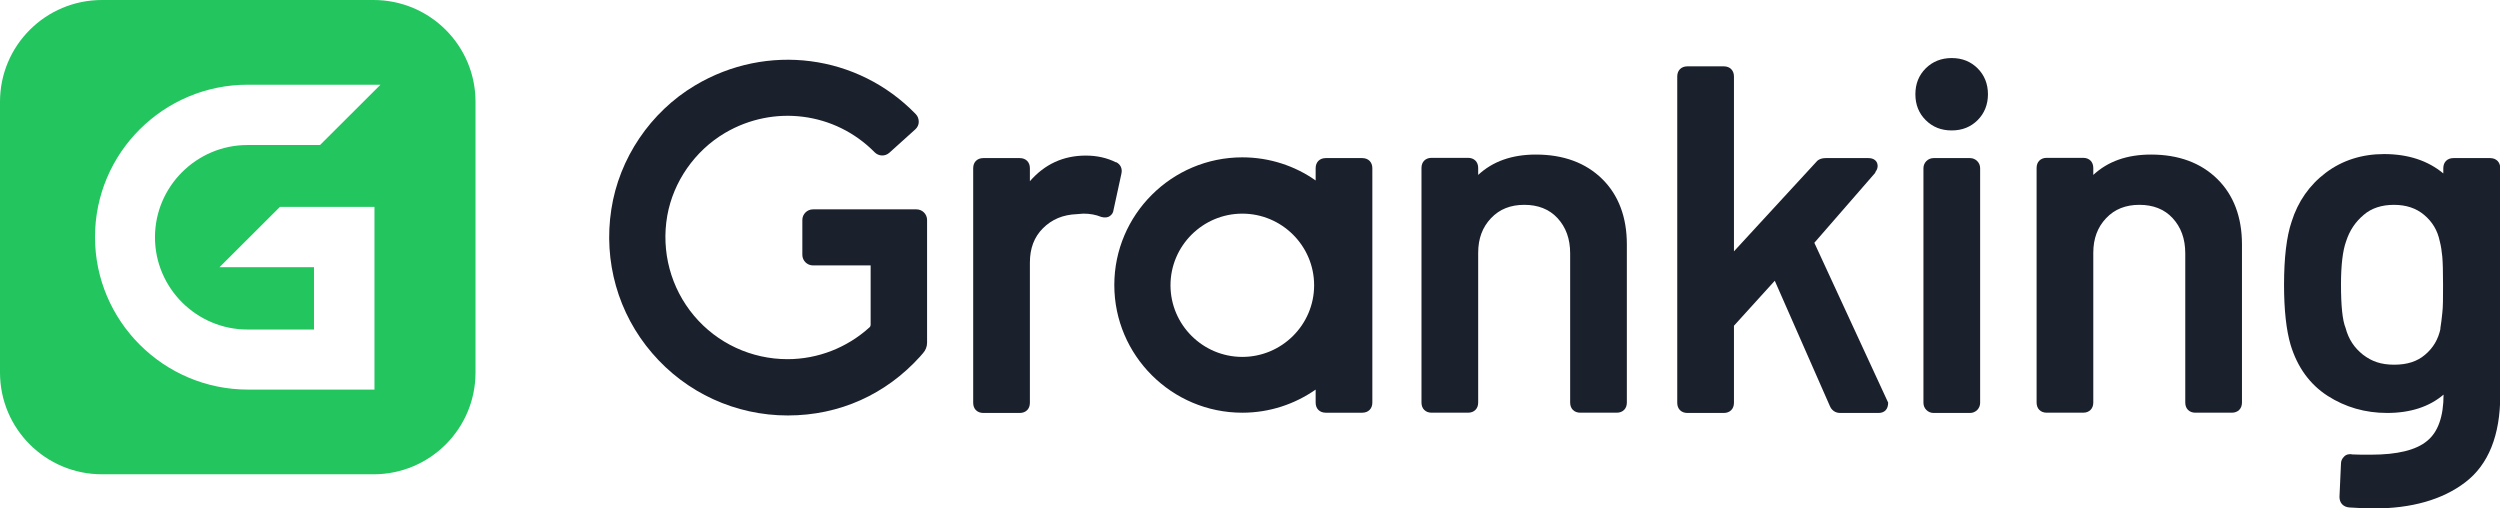
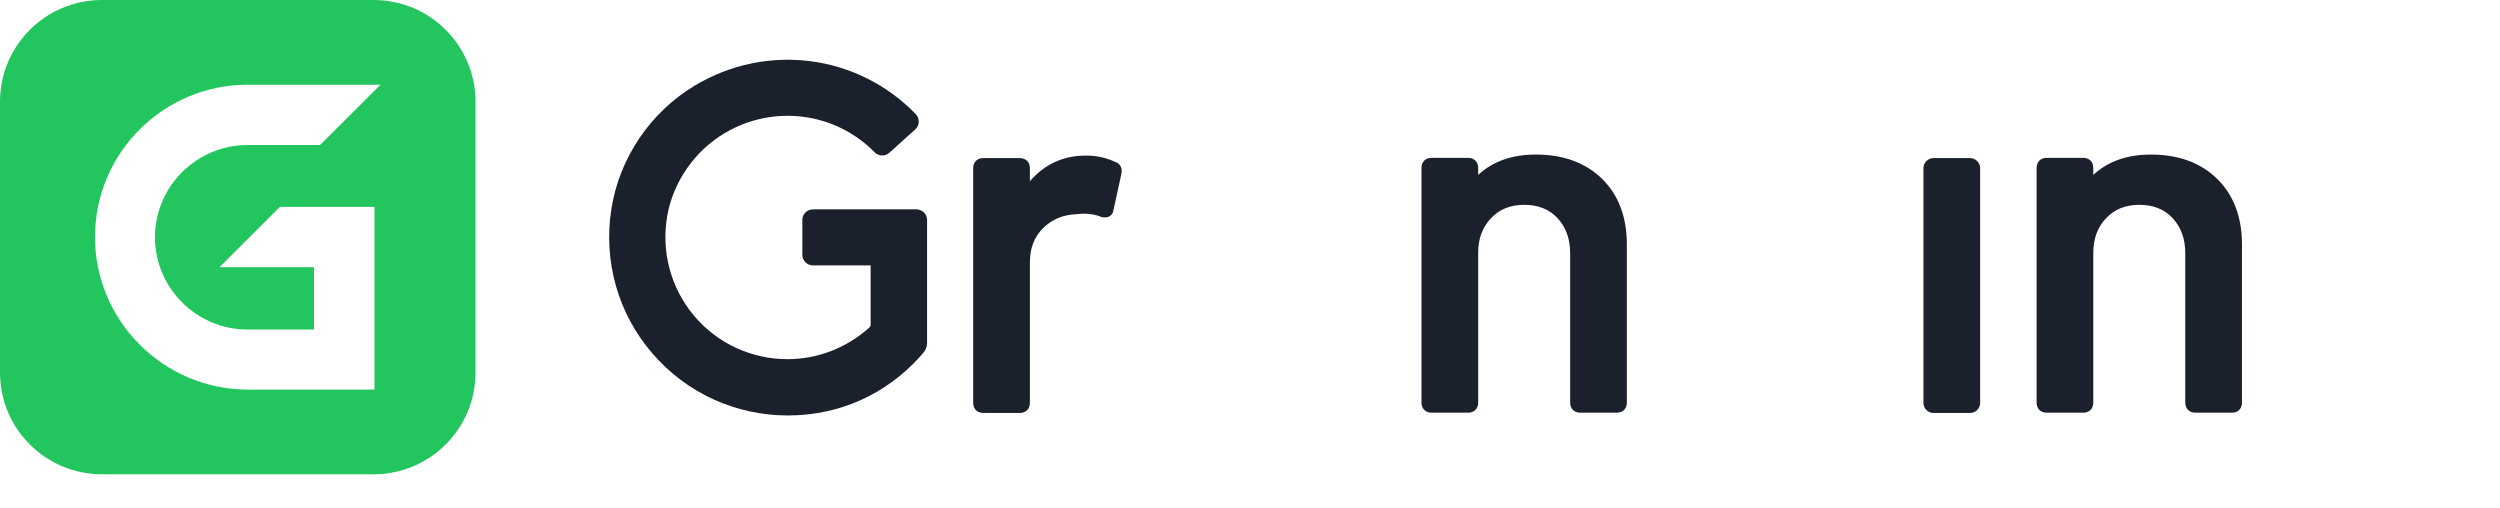
<svg xmlns="http://www.w3.org/2000/svg" width="177" height="36" viewBox="0 0 177 36" fill="none">
  <g clip-path="url(#clip0_3225_3660)">
    <path d="M79.017 11.495C78.375 11.175 77.662 11.015 76.877 11.015C75.289 11.015 73.969 11.62 72.916 12.83V11.904C72.916 11.477 72.63 11.193 72.202 11.193H69.615C69.187 11.193 68.902 11.477 68.902 11.904V28.525C68.902 28.952 69.187 29.237 69.615 29.237H72.202C72.63 29.237 72.916 28.952 72.916 28.525V18.596C72.916 17.581 73.219 16.78 73.844 16.157C74.468 15.535 75.253 15.197 76.252 15.161L76.698 15.125C77.162 15.125 77.572 15.197 77.965 15.357C78.215 15.428 78.429 15.41 78.589 15.286C78.696 15.214 78.821 15.072 78.839 14.858L79.392 12.314C79.481 11.94 79.339 11.637 79.017 11.477V11.495Z" fill="#1A202C" />
    <path d="M108.741 10.943C107.046 10.943 105.69 11.424 104.655 12.385V11.886C104.655 11.459 104.37 11.175 103.941 11.175H101.354C100.926 11.175 100.641 11.459 100.641 11.886V28.507C100.641 28.934 100.926 29.219 101.354 29.219H103.941C104.37 29.219 104.655 28.934 104.655 28.507V17.901C104.655 16.887 104.958 16.086 105.565 15.446C106.171 14.805 106.956 14.502 107.92 14.502C108.883 14.502 109.686 14.805 110.275 15.446C110.864 16.086 111.167 16.905 111.167 17.937V28.507C111.167 28.934 111.452 29.219 111.881 29.219H114.467C114.896 29.219 115.181 28.934 115.181 28.507V17.296C115.181 15.374 114.592 13.808 113.433 12.669C112.273 11.531 110.703 10.943 108.741 10.943Z" fill="#1A202C" />
-     <path d="M132.754 12.207C132.986 11.922 132.951 11.691 132.897 11.531C132.844 11.406 132.683 11.193 132.291 11.193H129.258C128.883 11.193 128.669 11.353 128.58 11.477L122.764 17.795V5.409C122.764 4.982 122.478 4.697 122.05 4.697H119.463C119.035 4.697 118.749 4.982 118.749 5.409V28.525C118.749 28.952 119.035 29.237 119.463 29.237H122.05C122.478 29.237 122.764 28.952 122.764 28.525V23.098C122.764 23.098 122.764 23.08 122.764 23.062L125.654 19.877L129.543 28.721C129.668 29.041 129.936 29.237 130.275 29.237H133.004C133.415 29.237 133.682 28.988 133.682 28.507L128.455 17.19L132.79 12.207H132.754Z" fill="#1A202C" />
-     <path d="M138.178 4.11C137.447 4.11 136.822 4.359 136.34 4.84C135.859 5.32 135.609 5.925 135.609 6.673C135.609 7.42 135.859 8.025 136.34 8.506C136.822 8.986 137.429 9.235 138.178 9.235C138.927 9.235 139.534 8.986 140.016 8.506C140.497 8.025 140.747 7.402 140.747 6.673C140.747 5.943 140.497 5.32 140.016 4.84C139.534 4.359 138.927 4.11 138.178 4.11Z" fill="#1A202C" />
    <path d="M136.894 11.193H139.481C139.873 11.193 140.194 11.514 140.194 11.905V28.526C140.194 28.918 139.873 29.238 139.481 29.238H136.894C136.501 29.238 136.18 28.918 136.18 28.526V11.905C136.18 11.514 136.501 11.193 136.894 11.193Z" fill="#1A202C" />
    <path d="M152.29 10.943C150.595 10.943 149.239 11.424 148.205 12.385V11.886C148.205 11.459 147.919 11.175 147.491 11.175H144.904C144.476 11.175 144.191 11.459 144.191 11.886V28.507C144.191 28.934 144.476 29.219 144.904 29.219H147.491C147.919 29.219 148.205 28.934 148.205 28.507V17.901C148.205 16.887 148.508 16.086 149.115 15.446C149.721 14.805 150.506 14.502 151.47 14.502C152.433 14.502 153.236 14.805 153.825 15.446C154.413 16.086 154.717 16.905 154.717 17.937V28.507C154.717 28.934 155.002 29.219 155.43 29.219H158.017C158.445 29.219 158.731 28.934 158.731 28.507V17.296C158.731 15.374 158.142 13.808 156.982 12.669C155.823 11.531 154.253 10.943 152.29 10.943Z" fill="#1A202C" />
-     <path d="M176.286 11.193H173.699C173.271 11.193 172.986 11.478 172.986 11.905V12.278C171.897 11.371 170.488 10.908 168.793 10.908C167.223 10.908 165.832 11.353 164.672 12.225C163.512 13.097 162.692 14.271 162.246 15.695C161.889 16.745 161.71 18.258 161.71 20.162C161.71 21.959 161.871 23.383 162.174 24.415C162.656 25.999 163.53 27.209 164.797 28.027C166.046 28.828 167.455 29.237 169.007 29.237C170.666 29.237 172.005 28.793 173.004 27.938C173.004 29.487 172.611 30.59 171.844 31.213C171.059 31.871 169.721 32.191 167.883 32.191C167.277 32.191 166.831 32.191 166.563 32.174C166.331 32.12 166.099 32.174 165.956 32.334C165.814 32.476 165.742 32.636 165.742 32.814L165.635 35.181C165.635 35.608 165.903 35.893 166.331 35.928C167.116 35.982 167.687 36 168.062 36C170.738 36 172.932 35.377 174.538 34.149C176.179 32.903 177.018 30.821 177.018 27.974V11.905C177.018 11.478 176.732 11.193 176.304 11.193H176.286ZM172.79 23.258C172.629 24.023 172.272 24.628 171.701 25.109C171.148 25.589 170.435 25.821 169.507 25.821C168.579 25.821 167.919 25.589 167.295 25.109C166.688 24.628 166.278 24.023 166.063 23.205C165.849 22.689 165.742 21.657 165.742 20.144C165.742 18.774 165.867 17.742 166.099 17.101C166.349 16.318 166.759 15.713 167.348 15.215C167.901 14.734 168.633 14.503 169.489 14.503C170.345 14.503 171.059 14.734 171.63 15.215C172.201 15.695 172.575 16.3 172.736 17.083C172.825 17.421 172.879 17.795 172.914 18.169C172.95 18.56 172.968 19.236 172.968 20.162C172.968 21.087 172.968 21.763 172.914 22.173C172.879 22.564 172.825 22.938 172.772 23.276L172.79 23.258Z" fill="#1A202C" />
    <path d="M64.87 14.823H57.555C57.145 14.823 56.806 15.161 56.806 15.57V18.044C56.806 18.453 57.145 18.791 57.555 18.791H61.641V23.009C61.641 23.009 61.623 23.133 61.569 23.169C59.963 24.628 57.894 25.429 55.753 25.429C53.202 25.429 50.775 24.308 49.134 22.35C47.493 20.393 46.797 17.812 47.243 15.268C47.671 12.865 49.188 10.677 51.328 9.413C54.772 7.384 59.125 7.936 61.926 10.783C62.211 11.068 62.657 11.086 62.961 10.819L64.798 9.164C64.959 9.022 65.048 8.826 65.048 8.63C65.048 8.417 64.977 8.221 64.834 8.078C60.731 3.843 54.308 3.007 49.205 6.05C46.047 7.936 43.835 11.21 43.282 14.823C42.711 18.506 43.764 22.208 46.172 25.002C48.581 27.814 52.078 29.415 55.771 29.415C59.464 29.415 62.729 27.902 65.119 25.269L65.351 25.002C65.53 24.806 65.637 24.539 65.637 24.272V15.57C65.637 15.161 65.298 14.823 64.888 14.823H64.87Z" fill="#1A202C" />
-     <path d="M96.448 11.193H93.861C93.433 11.193 93.148 11.478 93.148 11.905V12.777C91.685 11.745 89.883 11.14 87.956 11.14C82.96 11.14 78.893 15.197 78.893 20.18C78.893 25.162 82.96 29.22 87.956 29.22C89.883 29.22 91.667 28.615 93.148 27.583V28.508C93.148 28.935 93.433 29.22 93.861 29.22H96.448C96.876 29.22 97.162 28.935 97.162 28.508V11.905C97.162 11.478 96.876 11.193 96.448 11.193ZM93.04 20.198C93.04 22.991 90.757 25.269 87.956 25.269C85.155 25.269 82.871 22.991 82.871 20.198C82.871 17.404 85.155 15.126 87.956 15.126C90.757 15.126 93.04 17.404 93.04 20.198Z" fill="#1A202C" />
    <path d="M26.44 0H7.226C3.229 0 0 3.221 0 7.207V26.373C0 30.359 3.229 33.58 7.226 33.58H26.44C30.437 33.58 33.666 30.359 33.666 26.373V7.207C33.666 3.221 30.437 0 26.44 0ZM17.538 23.33H22.23V18.916H15.54L19.821 14.646H26.512V27.583H17.555C11.597 27.583 6.726 22.742 6.726 16.781C6.726 10.82 11.579 5.997 17.538 5.997H26.94L22.658 10.268H17.52C13.916 10.268 10.972 13.204 10.972 16.799C10.972 20.393 13.916 23.33 17.52 23.33H17.538Z" fill="#22C55E" />
  </g>
  <defs>
    <clipPath id="clip0_3225_3660">
      <rect width="177" height="36" fill="white" />
    </clipPath>
  </defs>
</svg>